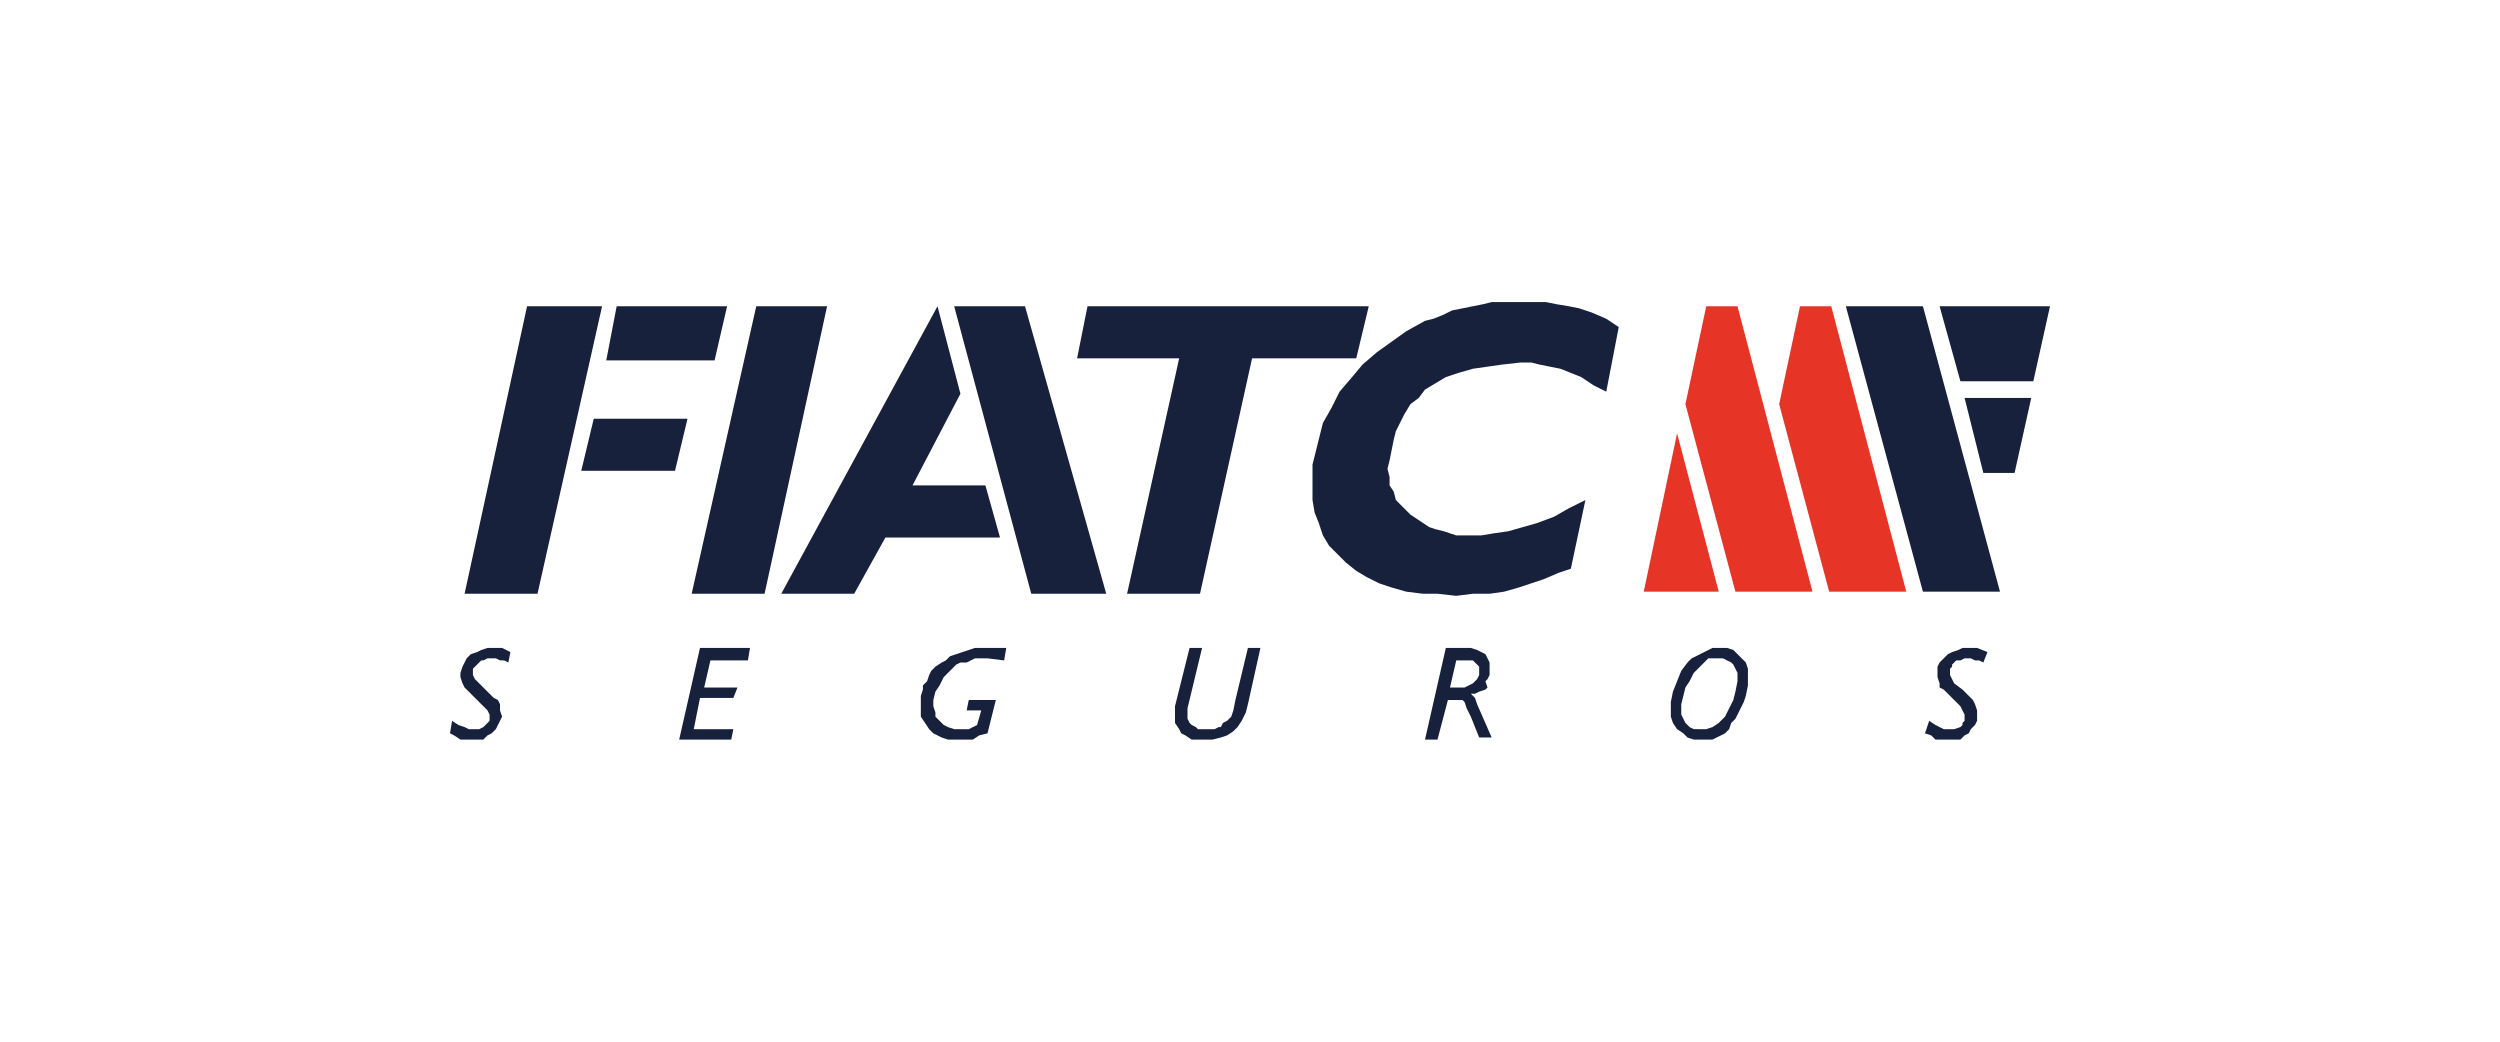
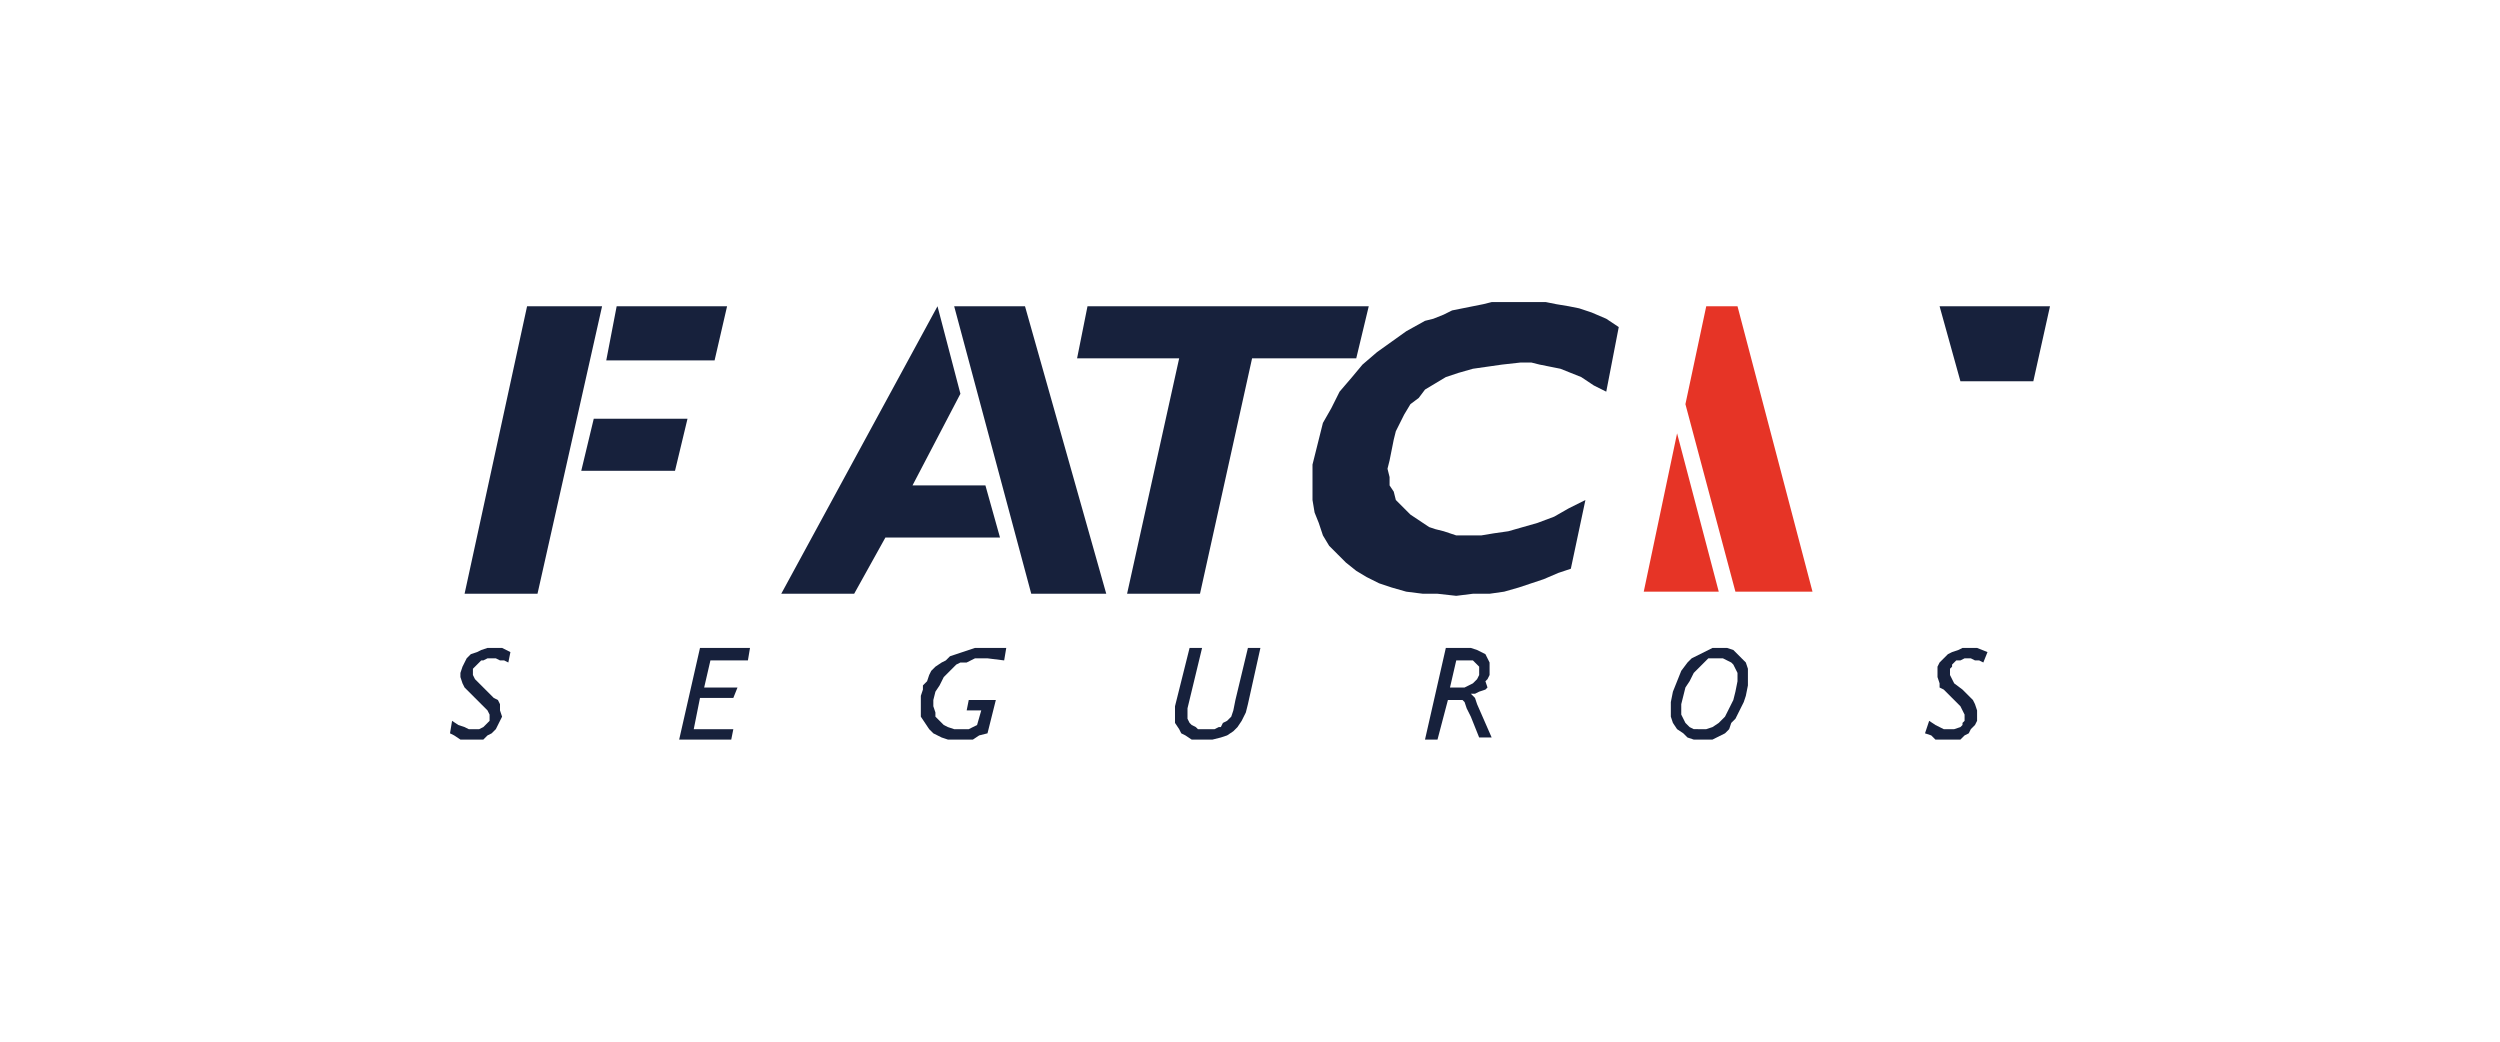
<svg xmlns="http://www.w3.org/2000/svg" id="Capa_1" x="0px" y="0px" viewBox="0 0 120 50" style="enable-background:new 0 0 120 50;" xml:space="preserve">
  <style type="text/css"> .st0{fill:#E63426;} .st1{fill:#17213C;} </style>
  <g>
    <polygon class="st0" points="81.9,14.7 83.4,14.7 87,28.4 83.3,28.4 80.9,19.4 " />
    <polygon class="st0" points="80.5,20.8 82.5,28.4 78.9,28.4 " />
-     <polygon class="st0" points="86.4,14.7 87.9,14.7 91.5,28.4 87.8,28.4 85.4,19.4 " />
    <polygon class="st1" points="98.4,14.7 97.6,18.3 94.1,18.3 93.1,14.7 " />
-     <polygon class="st1" points="97.5,19.1 96.7,22.7 95.2,22.7 94.3,19.1 " />
-     <polygon class="st1" points="92.3,14.7 96,28.4 92.3,28.4 88.6,14.7 " />
    <polygon class="st1" points="65.7,14.7 52.2,14.7 51.7,17.2 56.6,17.2 54.1,28.5 57.6,28.5 60.1,17.2 65.1,17.2 " />
    <polygon class="st1" points="77.7,15.7 77.7,15.7 77.1,15.3 76.4,15 75.8,14.8 75.3,14.7 74.7,14.6 74.2,14.5 73.2,14.5 72.7,14.5 72.1,14.5 71.6,14.5 71.2,14.6 70.7,14.7 70.2,14.8 69.7,14.9 69.3,15.1 68.8,15.3 68.4,15.4 67.5,15.9 66.8,16.4 66.1,16.9 65.4,17.5 64.9,18.1 64.3,18.8 63.9,19.6 63.5,20.3 63.4,20.7 63.3,21.1 63.2,21.5 63.1,21.9 63,22.3 63,22.7 63,23.4 63,24 63.1,24.6 63.3,25.1 63.5,25.7 63.8,26.2 64.2,26.6 64.6,27 65.1,27.4 65.6,27.7 66.2,28 66.8,28.2 67.5,28.4 68.3,28.5 69,28.5 69.9,28.6 70.7,28.5 71.5,28.5 72.2,28.4 72.9,28.2 73.5,28 74.1,27.8 74.8,27.5 75.4,27.3 76.1,24 75.3,24.4 74.6,24.8 73.8,25.1 73.1,25.3 72.4,25.5 71.7,25.6 71.1,25.7 70.4,25.7 70.2,25.7 69.9,25.7 69.6,25.6 69.3,25.5 68.9,25.4 68.6,25.3 68.3,25.1 68,24.9 67.7,24.7 67.5,24.5 67.2,24.2 67,24 66.9,23.6 66.7,23.3 66.7,22.9 66.6,22.5 66.7,22.1 66.8,21.6 66.9,21.1 67,20.7 67.2,20.3 67.4,19.9 67.7,19.4 68.1,19.1 68.4,18.7 68.9,18.4 69.4,18.1 70,17.9 70.7,17.7 71.4,17.6 72.1,17.5 73,17.4 73.5,17.4 73.9,17.5 74.4,17.6 74.9,17.7 75.4,17.9 75.9,18.1 76.5,18.5 77.1,18.8 " />
-     <polygon class="st1" points="39.7,14.7 36.3,14.7 33.2,28.5 36.7,28.5 " />
    <polygon class="st1" points="29.6,14.7 29.1,17.3 34.3,17.3 34.9,14.7 " />
    <polygon class="st1" points="28.5,20.1 27.9,22.6 32.4,22.6 33,20.1 " />
    <polygon class="st1" points="28.9,14.7 25.3,14.7 22.3,28.5 25.8,28.5 " />
    <polygon class="st1" points="37.5,28.5 45,14.7 46.1,18.9 43.8,23.3 47.3,23.3 48,25.8 42.5,25.8 41,28.5 " />
    <polygon class="st1" points="45.8,14.7 49.5,28.5 53.1,28.5 49.2,14.7 " />
    <polygon class="st1" points="24.5,31.3 24.4,31.8 24.2,31.7 24,31.7 23.8,31.6 23.6,31.6 23.4,31.6 23.2,31.7 23.1,31.7 23,31.8 22.9,31.9 22.8,32 22.7,32.1 22.7,32.3 22.7,32.4 22.8,32.6 23,32.8 23.3,33.1 23.7,33.5 23.9,33.6 24,33.8 24,34.1 24.1,34.4 24,34.6 23.9,34.8 23.8,35 23.6,35.2 23.4,35.3 23.2,35.5 22.9,35.5 22.6,35.5 22.4,35.5 22.1,35.5 21.8,35.3 21.6,35.2 21.7,34.6 22,34.8 22.3,34.9 22.5,35 22.7,35 23,35 23.2,34.9 23.3,34.8 23.4,34.7 23.5,34.6 23.5,34.5 23.5,34.3 23.4,34.1 23.2,33.9 22.8,33.5 22.4,33.1 22.3,33 22.2,32.8 22.1,32.5 22.1,32.3 22.2,32 22.3,31.8 22.4,31.6 22.6,31.4 22.9,31.3 23.1,31.2 23.4,31.1 23.7,31.1 23.9,31.1 24.1,31.1 " />
    <polygon class="st1" points="36,31.1 35.9,31.7 34.1,31.7 33.8,33 35.4,33 35.2,33.5 33.6,33.5 33.3,35 35.2,35 35.1,35.5 32.6,35.5 33.6,31.1 " />
    <polygon class="st1" points="47.8,33.6 47.4,35.2 47,35.3 46.7,35.5 46.3,35.5 45.9,35.5 45.5,35.5 45.2,35.4 44.8,35.2 44.6,35 44.4,34.7 44.2,34.4 44.2,34 44.2,33.6 44.2,33.4 44.3,33.1 44.3,32.9 44.5,32.7 44.6,32.4 44.7,32.2 44.9,32 45.2,31.8 45.4,31.7 45.6,31.5 45.9,31.4 46.2,31.3 46.5,31.2 46.8,31.1 47.2,31.1 47.5,31.1 48.3,31.1 48.2,31.7 47.4,31.6 46.8,31.6 46.6,31.7 46.4,31.8 46.1,31.8 45.9,31.9 45.8,32 45.6,32.2 45.3,32.5 45.1,32.9 44.9,33.2 44.8,33.6 44.8,33.9 44.9,34.2 44.9,34.4 45.1,34.6 45.3,34.8 45.5,34.9 45.8,35 46,35 46.2,35 46.5,35 46.7,34.9 46.9,34.8 47.1,34.1 46.4,34.1 46.5,33.6 " />
    <polygon class="st1" points="60.5,31.1 59.9,33.8 59.8,34.2 59.6,34.6 59.4,34.9 59.2,35.1 58.9,35.3 58.6,35.4 58.2,35.5 57.9,35.5 57.5,35.5 57.2,35.5 56.9,35.3 56.7,35.2 56.6,35 56.4,34.7 56.4,34.5 56.4,34.2 56.4,33.9 57.1,31.1 57.7,31.1 57,34 57,34.1 57,34.4 57,34.5 57.1,34.7 57.2,34.8 57.4,34.9 57.5,35 57.7,35 57.9,35 58.1,35 58.3,35 58.5,34.9 58.6,34.9 58.7,34.7 58.9,34.6 59,34.5 59.1,34.4 59.2,34.1 59.3,33.6 59.9,31.1 " />
    <path class="st1" d="M69.9,31.7L69.6,33h0.3h0.2l0.2,0l0.2-0.1l0.2-0.1l0.1-0.1l0.1-0.1l0.1-0.2l0-0.1v-0.2l0-0.1l-0.1-0.1 l-0.1-0.1l-0.1-0.1l-0.1,0l-0.2,0h-0.2H69.9z M69.4,31.1h0.8l0.4,0l0.3,0.1l0.2,0.1l0.2,0.1l0.1,0.2l0.1,0.2l0,0.2v0.2l0,0.2 l-0.1,0.2l-0.1,0.1L71.4,33l-0.1,0.1L71,33.2l-0.2,0.1l-0.2,0l0.1,0.1l0.1,0.1l0.1,0.3l0.7,1.6H71l-0.4-1L70.4,34l-0.1-0.3 l-0.1-0.1L70,33.6l-0.1,0h-0.2h-0.2L69,35.5h-0.6L69.4,31.1z" />
    <path class="st1" d="M81.6,35L81.6,35l0.3,0l0.3-0.1l0.3-0.2l0.3-0.3L83,34l0.2-0.4l0.1-0.4l0.1-0.5v-0.2l0-0.2l-0.1-0.2l-0.1-0.2 l-0.1-0.1l-0.2-0.1l-0.2-0.1l-0.2,0l-0.1,0l-0.2,0l-0.2,0l-0.1,0.1L81.6,32l-0.3,0.3l-0.2,0.4L80.9,33l-0.1,0.4l-0.1,0.4v0.3l0,0.2 l0.1,0.2l0.1,0.2l0.1,0.1l0.1,0.1l0.2,0.1L81.6,35z M82.5,31.1L82.5,31.1l0.4,0l0.3,0.1l0.2,0.2l0.2,0.2l0.2,0.2l0.1,0.3l0,0.4v0.4 l-0.1,0.5l-0.1,0.3l-0.1,0.2l-0.1,0.2l-0.1,0.2l-0.1,0.2l-0.2,0.2L83,35l-0.2,0.2l-0.2,0.1l-0.2,0.1l-0.2,0.1L82,35.5l-0.2,0h-0.2 h-0.3l-0.3-0.1l-0.2-0.2L80.5,35l-0.2-0.3l-0.1-0.3l0-0.3v-0.4l0.1-0.5l0.2-0.5l0.2-0.5l0.3-0.4l0.2-0.2l0.2-0.1l0.2-0.1l0.2-0.1 l0.2-0.1l0.2-0.1l0.2,0H82.5z" />
    <polygon class="st1" points="95.4,31.3 95.2,31.8 95,31.7 94.8,31.7 94.6,31.6 94.4,31.6 94.3,31.6 94.1,31.7 93.9,31.7 93.8,31.8 93.7,31.9 93.7,32 93.6,32.1 93.6,32.3 93.6,32.4 93.7,32.6 93.8,32.8 94.2,33.1 94.6,33.5 94.7,33.6 94.8,33.8 94.9,34.1 94.9,34.4 94.9,34.6 94.8,34.8 94.6,35 94.5,35.2 94.3,35.3 94.1,35.5 93.8,35.5 93.5,35.5 93.2,35.5 92.9,35.5 92.7,35.3 92.4,35.2 92.6,34.6 92.9,34.8 93.1,34.9 93.3,35 93.6,35 93.8,35 94.1,34.9 94.2,34.8 94.2,34.7 94.3,34.6 94.3,34.5 94.3,34.3 94.2,34.1 94.1,33.9 93.7,33.5 93.3,33.1 93.1,33 93.1,32.8 93,32.5 93,32.3 93,32 93.1,31.8 93.3,31.6 93.5,31.4 93.7,31.3 94,31.2 94.2,31.1 94.5,31.1 94.7,31.1 94.9,31.1 " />
  </g>
</svg>